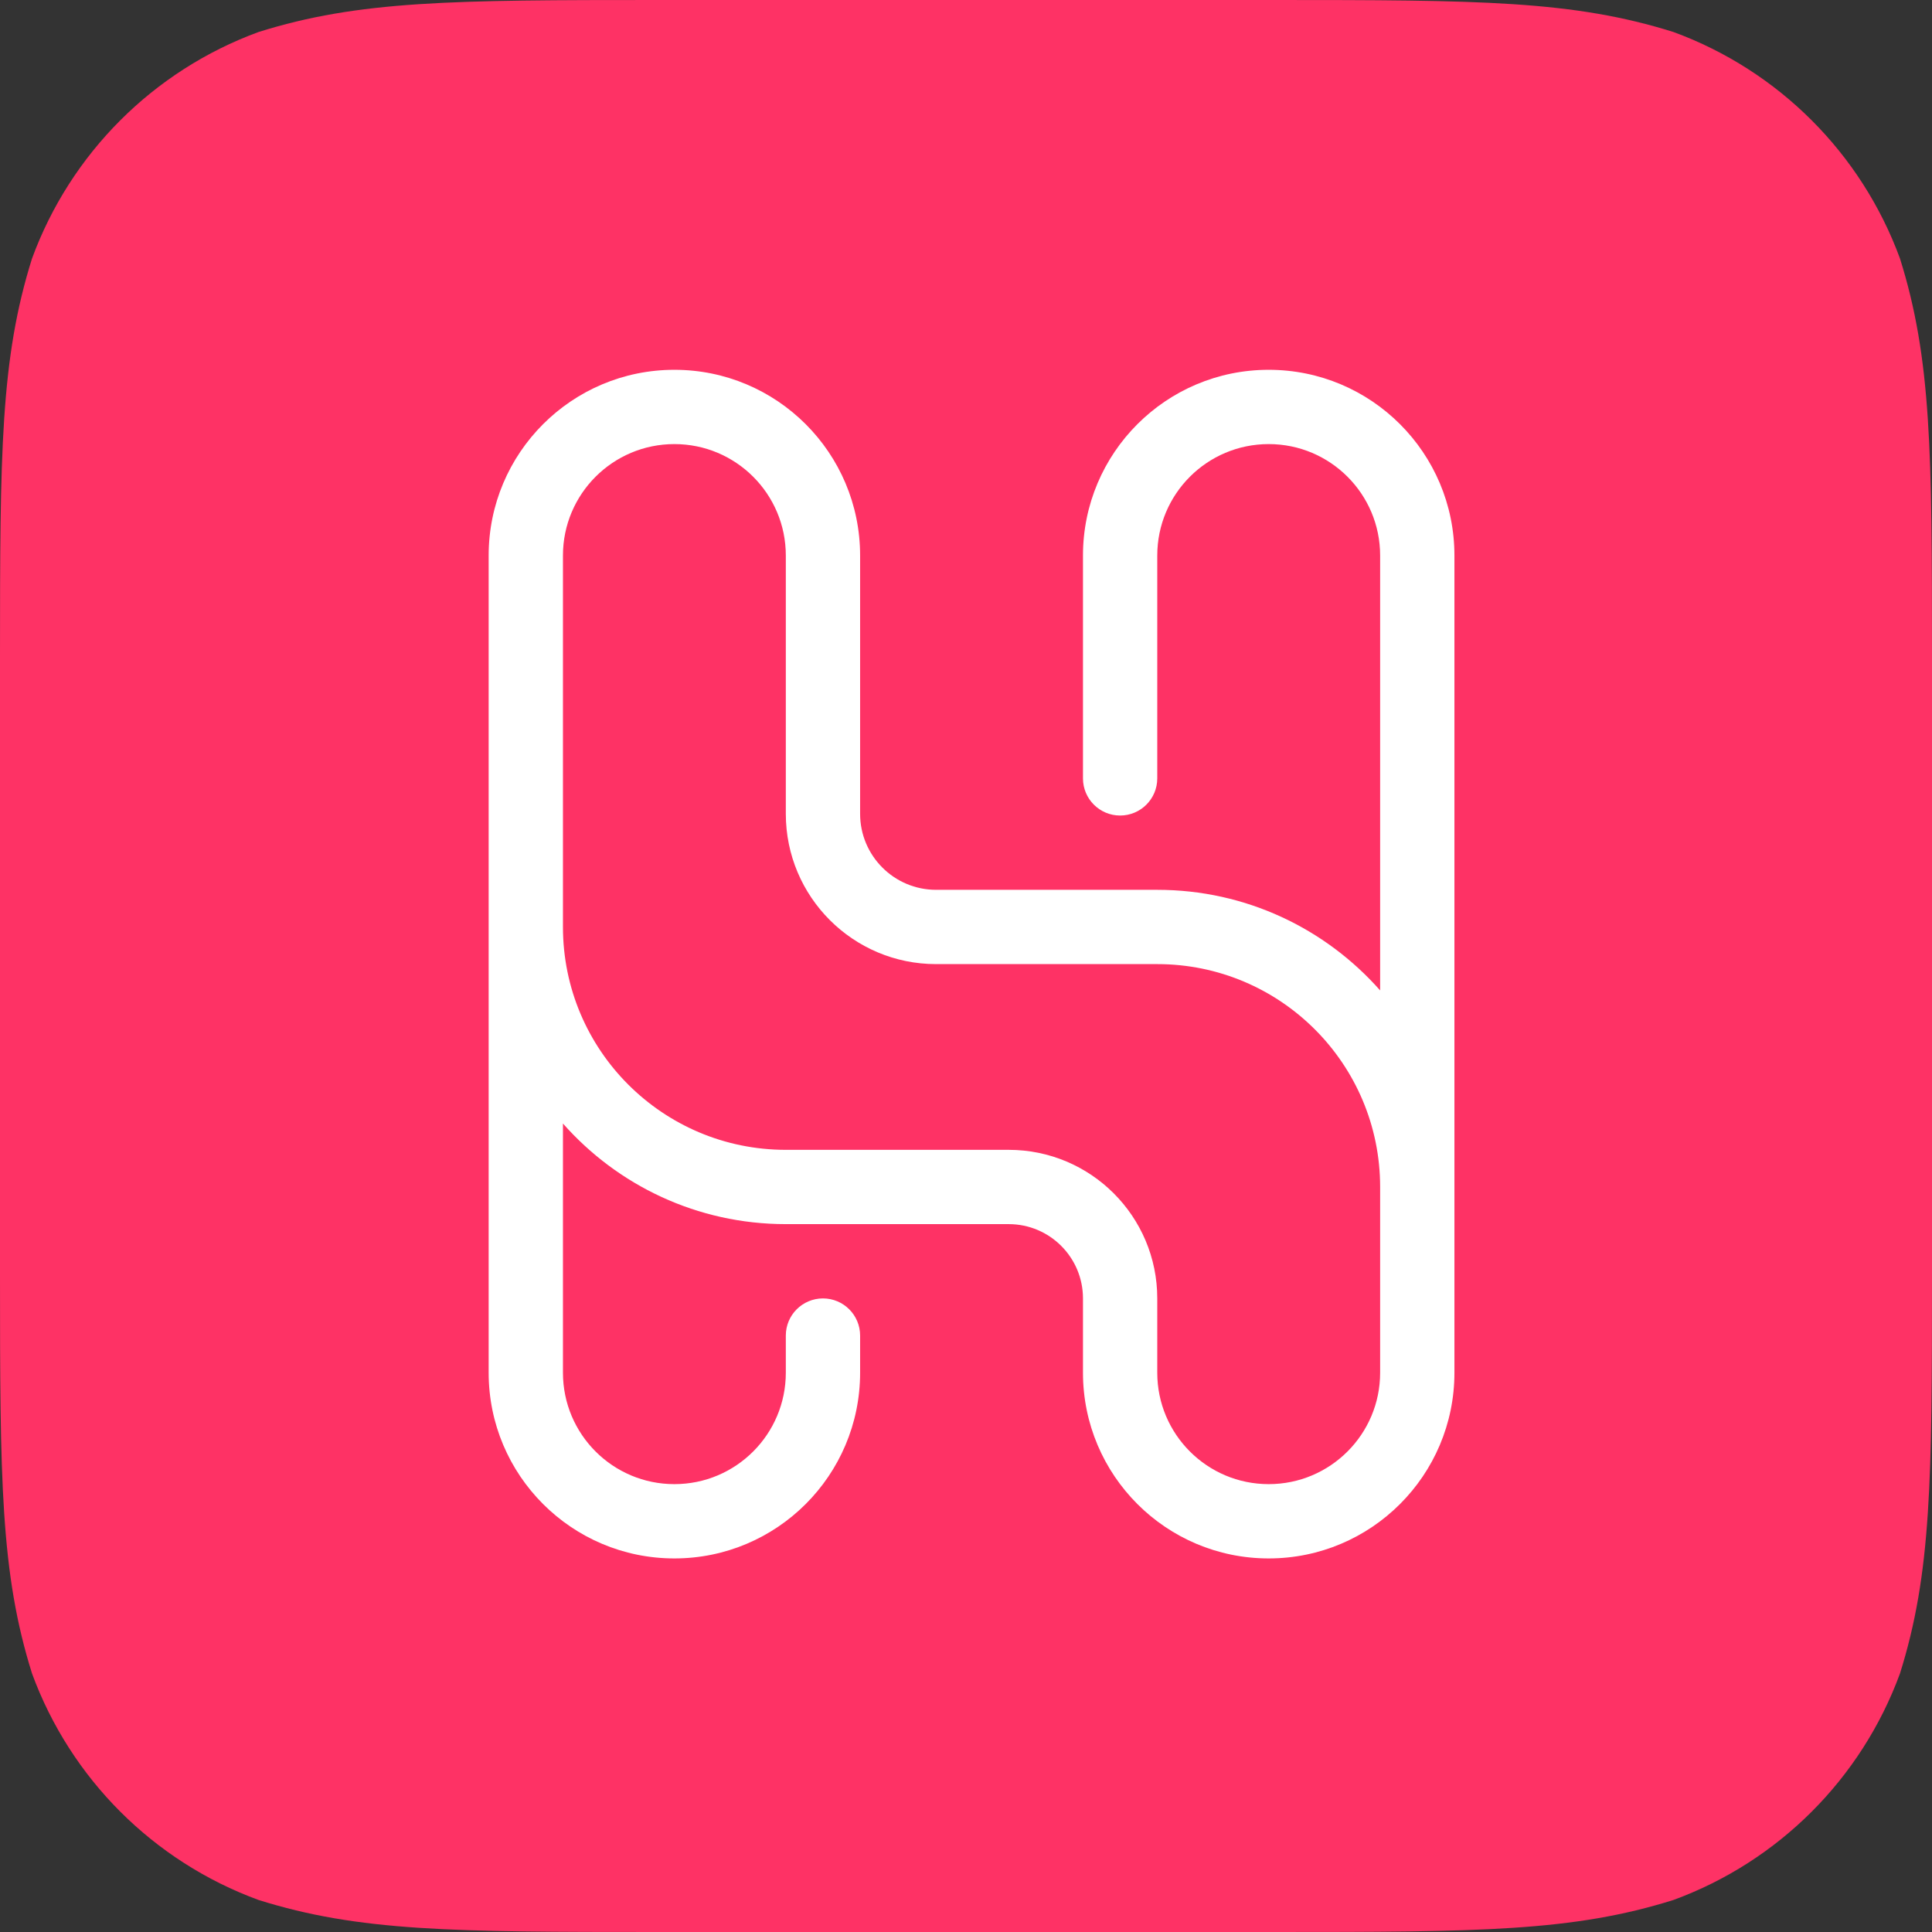
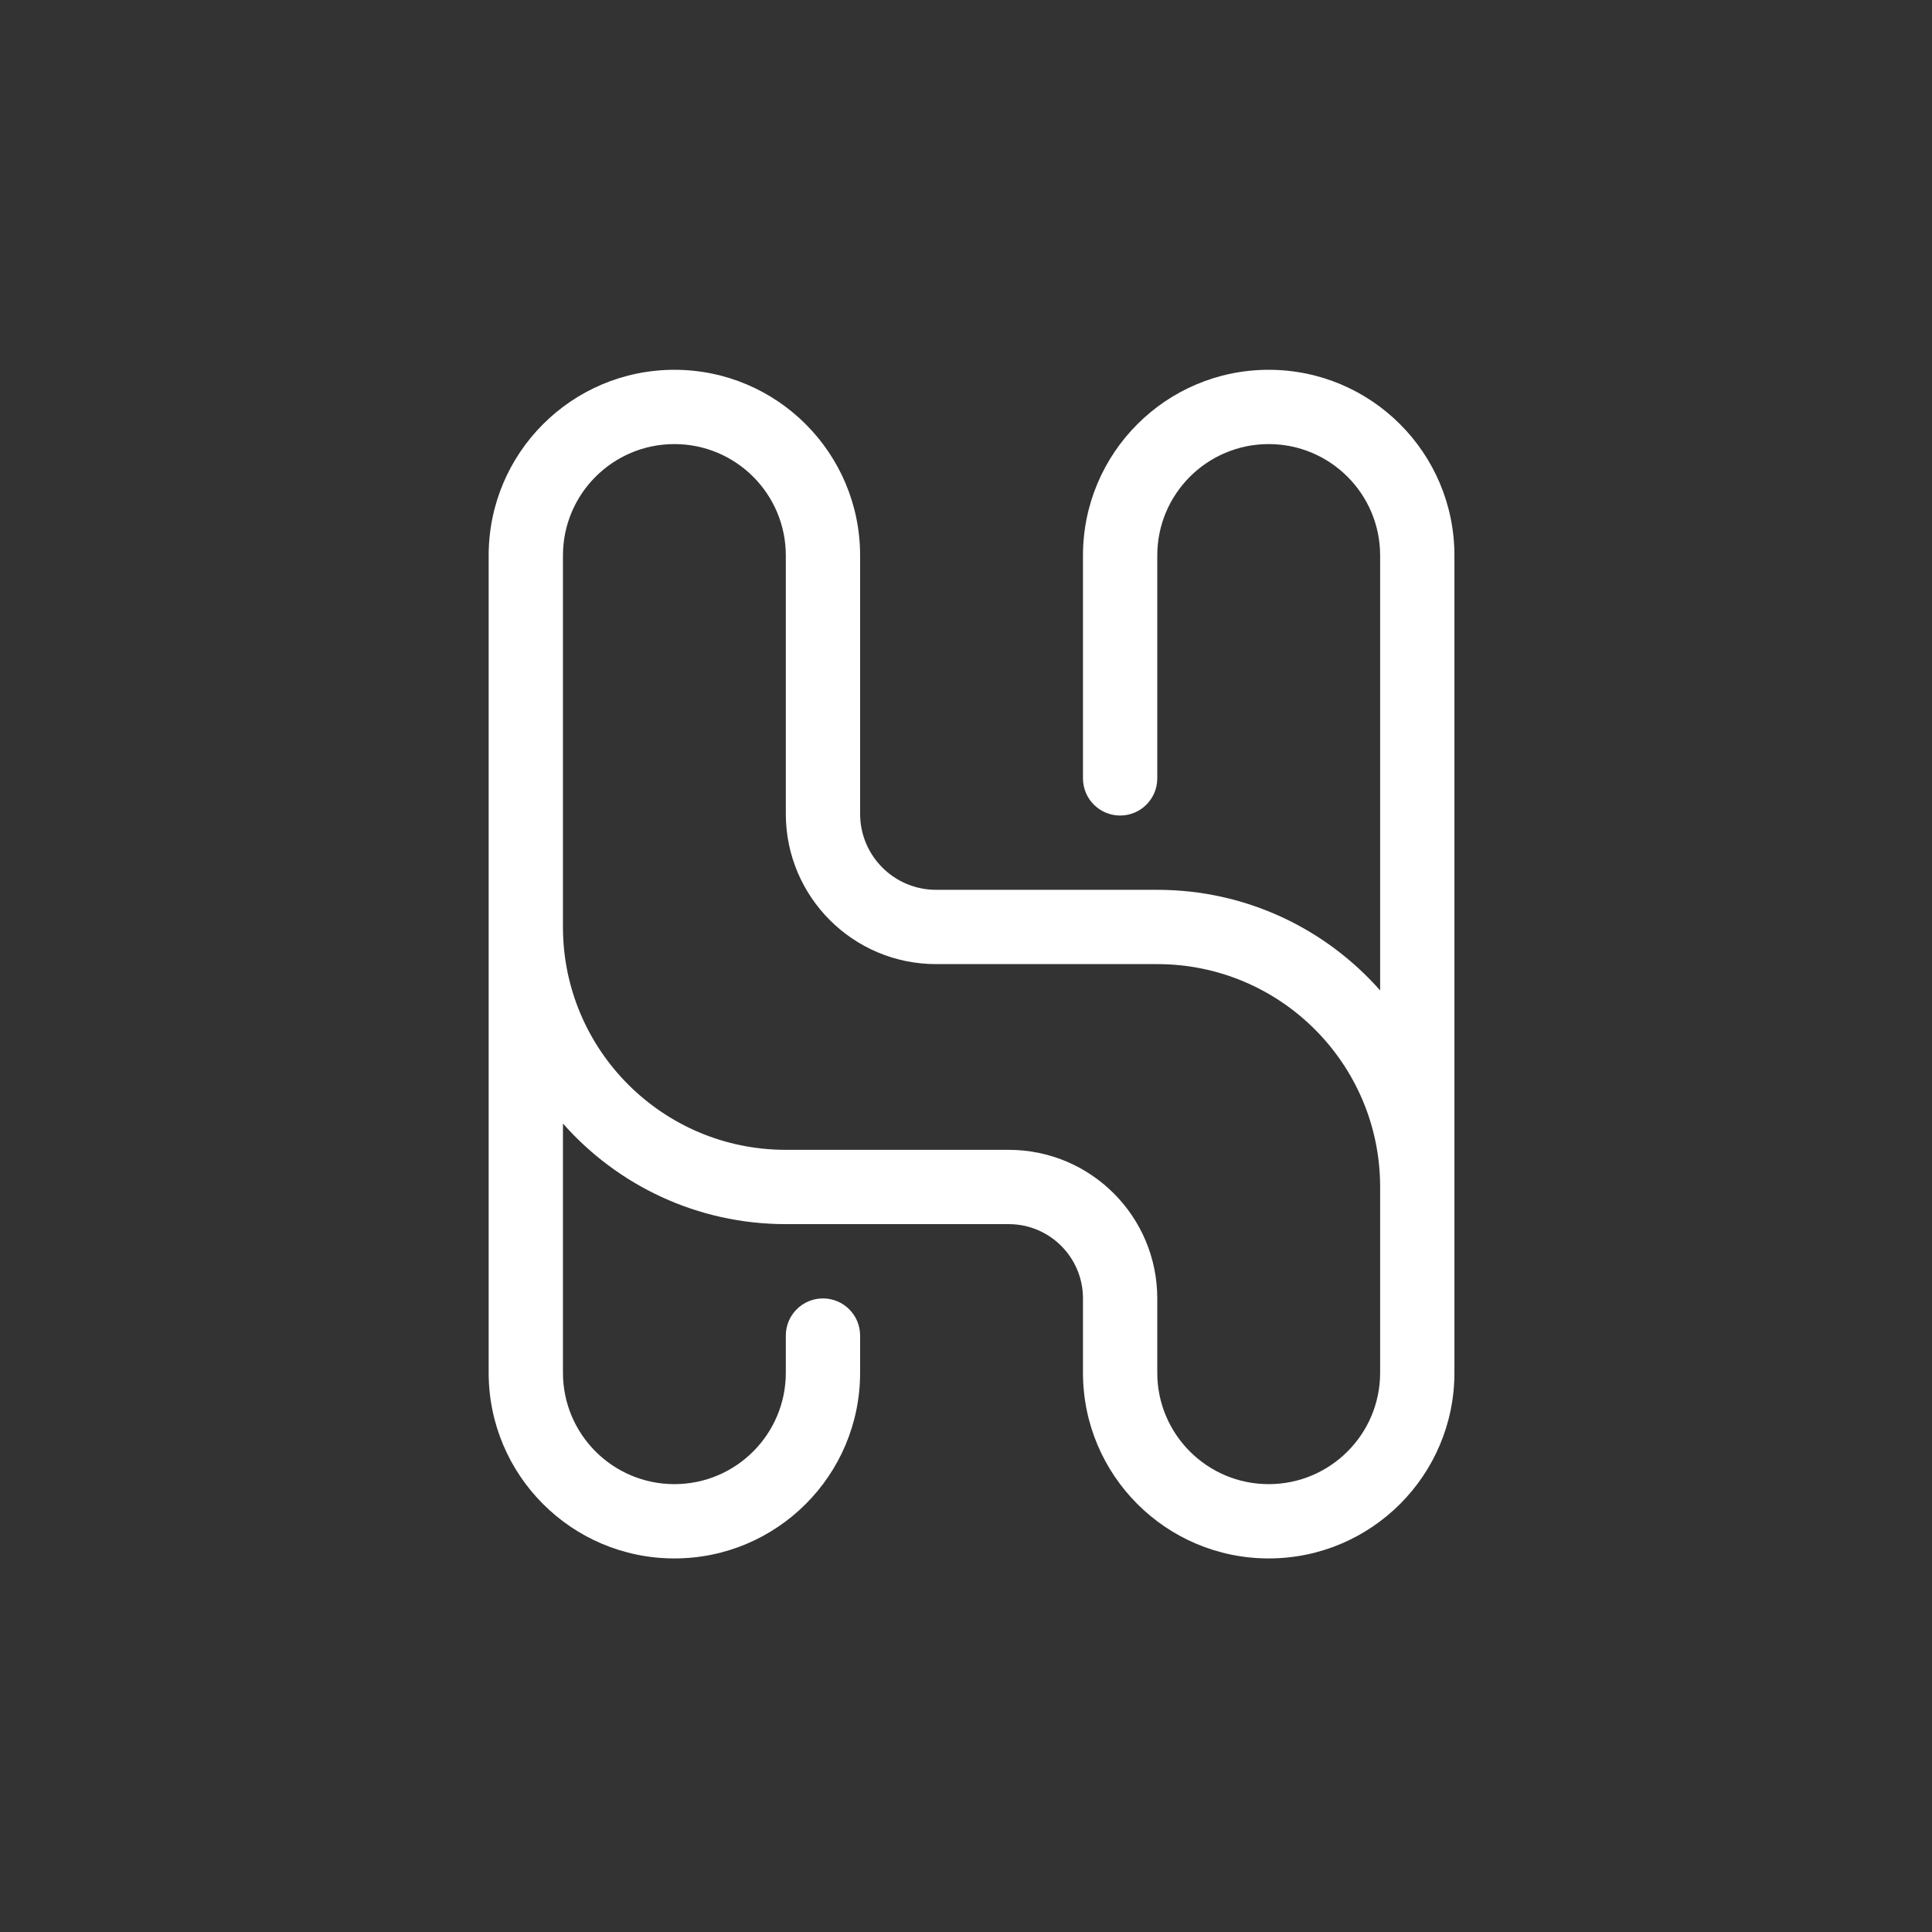
<svg xmlns="http://www.w3.org/2000/svg" width="256" height="256" viewBox="0 0 256 256" fill="none">
  <rect x="0" y="0" width="256" height="256" fill="#333333" stroke="none" />
-   <path fill-rule="evenodd" clip-rule="evenodd" d="M168.787 0H87.213C59.943 0 47.557 0.064 34.244 4.246C20.325 9.357 9.357 20.325 4.246 34.244C0.064 47.557 0 59.946 0 87.213V168.787C0 196.056 0.064 208.44 4.246 221.756C9.357 235.676 20.325 246.643 34.244 251.752C47.557 255.936 59.943 256 87.213 256H168.787C196.057 256 208.441 255.936 221.756 251.752C235.675 246.643 246.643 235.676 251.754 221.756C255.936 208.441 256 196.056 256 168.787V87.213C256 59.945 255.936 47.557 251.754 34.244C246.643 20.325 235.675 9.357 221.756 4.246C208.44 0.064 196.056 0 168.787 0Z" fill="#FE3265" />
  <path fill-rule="evenodd" clip-rule="evenodd" d="M89.359 58.844C81.204 58.844 74.594 65.454 74.594 73.609V122.828C74.594 139.138 87.815 152.359 104.125 152.359H133.656C144.529 152.359 153.344 161.174 153.344 172.047V181.891C153.344 190.045 159.955 196.656 168.109 196.656C176.264 196.656 182.875 190.045 182.875 181.891V157.281C182.875 140.972 169.653 127.75 153.344 127.75H124.039C113.041 127.75 104.125 118.834 104.125 107.836V73.609C104.125 65.454 97.514 58.844 89.359 58.844ZM182.875 131.236C175.66 123.062 165.104 117.906 153.344 117.906H124.039C118.478 117.906 113.969 113.397 113.969 107.836V73.609C113.969 60.018 102.951 49 89.359 49C75.768 49 64.75 60.018 64.75 73.609V181.891C64.75 195.482 75.768 206.5 89.359 206.5C102.951 206.5 113.969 195.482 113.969 181.891V176.969C113.969 174.25 111.765 172.047 109.047 172.047C106.329 172.047 104.125 174.25 104.125 176.969V181.891C104.125 190.045 97.514 196.656 89.359 196.656C81.204 196.656 74.594 190.045 74.594 181.891V148.873C81.809 157.047 92.365 162.203 104.125 162.203H133.656C139.093 162.203 143.5 166.61 143.5 172.047V181.891C143.5 195.482 154.518 206.5 168.109 206.5C181.701 206.5 192.719 195.482 192.719 181.891V73.609C192.719 60.018 181.701 49 168.109 49C154.518 49 143.5 60.018 143.5 73.609V103.141C143.5 105.859 145.704 108.062 148.422 108.062C151.14 108.062 153.344 105.859 153.344 103.141V73.609C153.344 65.454 159.955 58.844 168.109 58.844C176.264 58.844 182.875 65.454 182.875 73.609V131.236Z" fill="white" />
</svg>